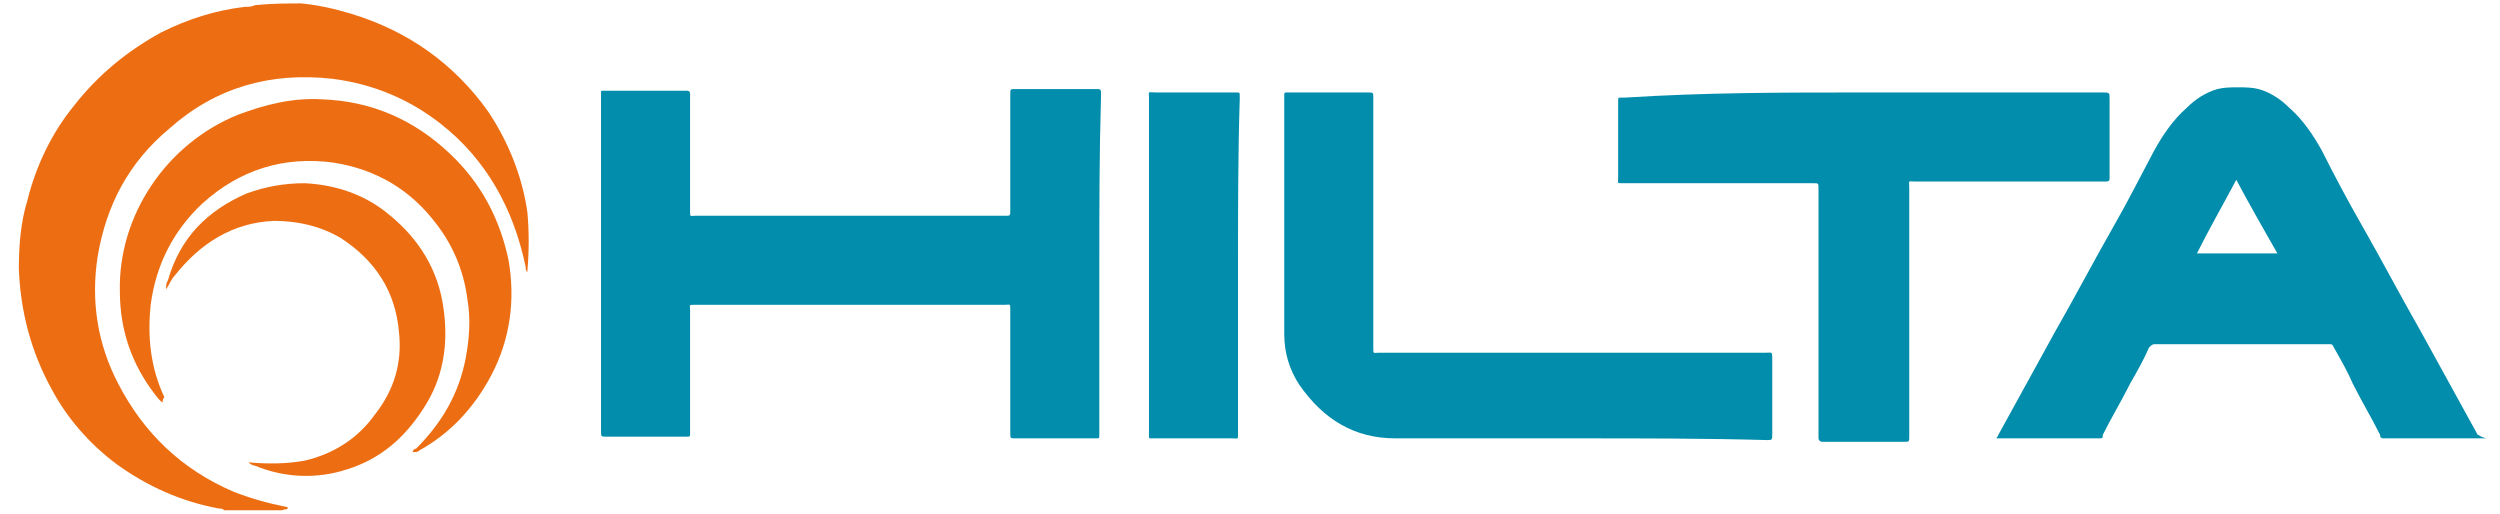
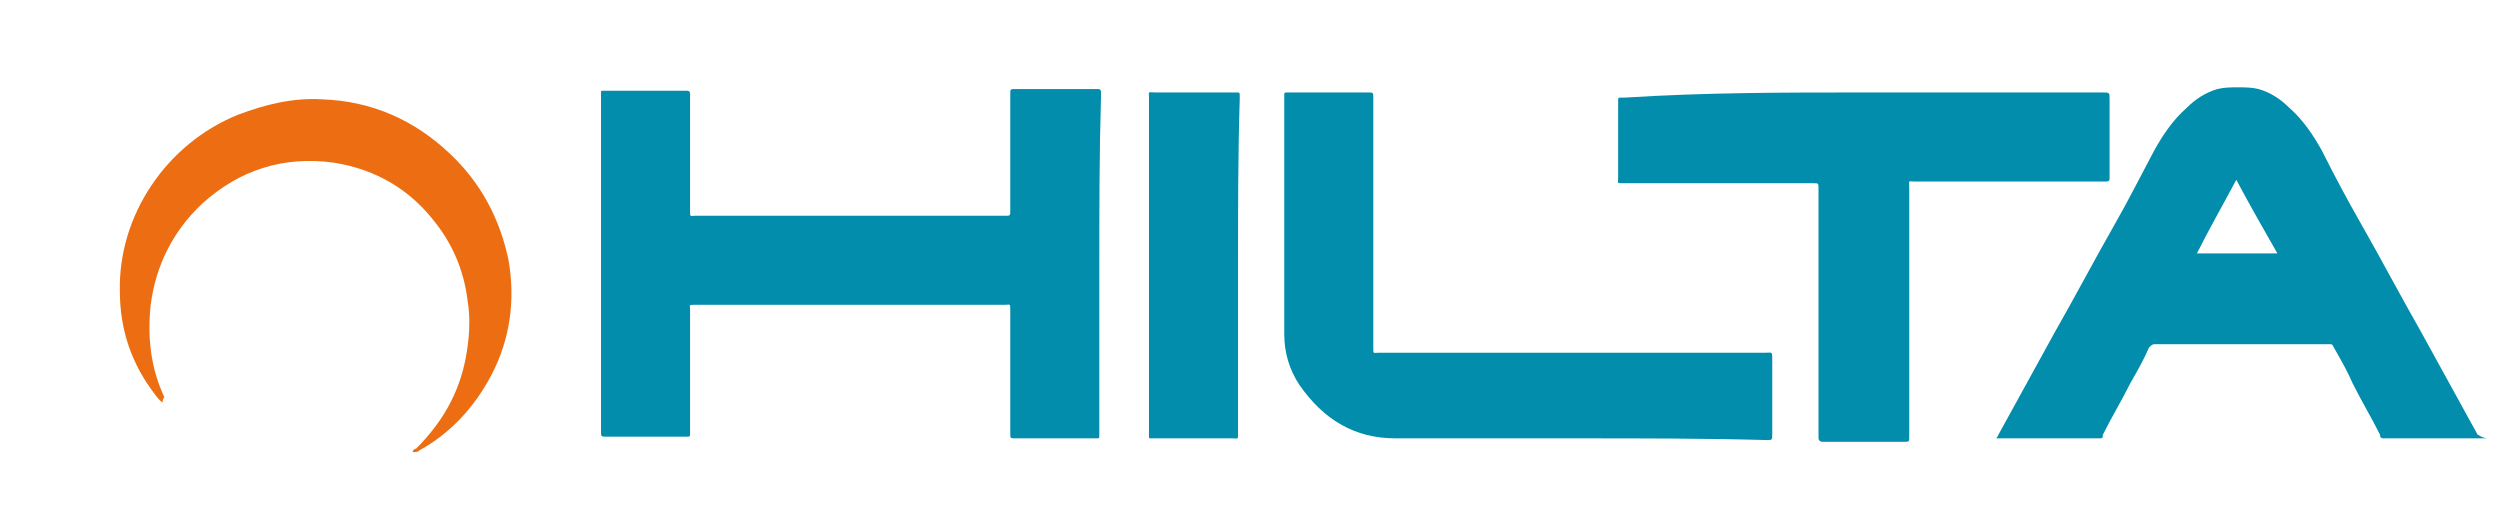
<svg xmlns="http://www.w3.org/2000/svg" version="1.1" id="Layer_1" x="0px" y="0px" viewBox="0 0 146 30" style="enable-background:new 0 0 146 30;" xml:space="preserve">
  <style type="text/css">
	.st0{fill:#018DAB;}
	.st1{fill:#ED6E12;}
</style>
  <g>
    <path class="st0" d="M144.7,25.4c-1.1-2-2.2-4-3.3-6c-1.2-2.1-2.3-4.2-3.5-6.3c-0.8-1.4-1.6-2.9-2.3-4.3c-0.5-0.9-1.1-1.8-1.9-2.5   c0,0,0,0,0,0c-0.5-0.5-1.1-0.9-1.8-1.1c-0.4-0.1-0.8-0.1-1.2-0.1c-0.4,0-0.8,0-1.2,0.1c-0.7,0.2-1.3,0.6-1.8,1.1c0,0,0,0,0,0   c-0.8,0.7-1.4,1.6-1.9,2.5c-0.8,1.5-1.5,2.9-2.3,4.3c-1.2,2.1-2.3,4.2-3.5,6.3c-1.1,2-2.2,4-3.3,6c0,0.1-0.1,0.1-0.1,0.2   c0.1,0,0.1,0,0.2,0c1,0,1.9,0,2.9,0c0.4,0,0.8,0,1.3,0c0,0,0,0,0,0c0.1,0,0.1,0,0.2,0c0.4,0,0.8,0,1.2,0c0,0,0.1,0,0.1,0   c0,0,0.1,0,0.1,0c0.1,0,0.2,0,0.2-0.1c0,0,0,0,0-0.1c0.5-1,1.1-2,1.6-3c0.4-0.7,0.8-1.4,1.1-2.1c0.1-0.1,0.2-0.2,0.3-0.2   c1.7,0,3.3,0,5,0c0,0,0.1,0,0.1,0c0,0,0.1,0,0.1,0c1.7,0,3.3,0,5,0c0.2,0,0.2,0,0.3,0.2c0.4,0.7,0.8,1.4,1.1,2.1c0.5,1,1.1,2,1.6,3   c0,0,0,0,0,0.1c0.1,0.1,0.1,0.1,0.2,0.1c0,0,0.1,0,0.1,0c0,0,0.1,0,0.1,0c0.4,0,0.8,0,1.2,0c0.1,0,0.1,0,0.2,0c0,0,0,0,0,0   c0.4,0,0.8,0,1.3,0c1,0,1.9,0,2.9,0c0.1,0,0.1,0,0.2,0C144.8,25.5,144.8,25.4,144.7,25.4z M130.6,10.5c0.8,1.5,1.6,2.9,2.4,4.3   c-1.6,0-3.1,0-4.7,0C129,13.4,129.8,12,130.6,10.5z" />
-     <path class="st1" d="M17.6,0.2c1,0.1,1.9,0.3,2.9,0.6c3.3,1,6,2.9,8,5.7c1.2,1.8,2,3.8,2.3,5.9c0.1,1.1,0.1,2.3,0,3.4   c0,0,0,0,0,0.1c-0.1-0.1-0.1-0.2-0.1-0.3c-0.7-3.4-2.3-6.3-5-8.4c-1.8-1.4-3.9-2.3-6.3-2.6c-3.6-0.4-6.8,0.5-9.5,2.9   C7.5,9.5,6.2,12,5.7,15c-0.4,2.6,0,5.1,1.2,7.4c1.5,2.9,3.7,5,6.7,6.3c1,0.4,2.1,0.7,3.1,0.9c0.1,0,0.1,0,0.1,0.1   c-0.1,0.1-0.2,0-0.3,0.1c-1.1,0-2.3,0-3.4,0c-0.1-0.1-0.2-0.1-0.3-0.1c-2.2-0.4-4.2-1.3-6-2.6c-1.6-1.2-2.9-2.7-3.8-4.4   c-1.2-2.2-1.8-4.5-1.9-7c0-1.3,0.1-2.7,0.5-4c0.5-2,1.4-3.9,2.7-5.5c1.4-1.8,3.1-3.2,5.1-4.3c1.6-0.8,3.2-1.3,4.9-1.5   c0.2,0,0.4,0,0.6-0.1C15.9,0.2,16.8,0.2,17.6,0.2z" />
    <path class="st0" d="M64.2,15.5c0,3.2,0,6.4,0,9.7c0,0.1,0,0.1,0,0.2c0,0.2,0,0.2-0.2,0.2c-1.6,0-3.2,0-4.7,0c-0.3,0-0.3,0-0.3-0.3   c0-2.4,0-4.8,0-7.2c0-0.4,0-0.3-0.3-0.3c-6,0-12,0-18.1,0c-0.4,0-0.3,0-0.3,0.3c0,2.3,0,4.7,0,7c0,0.1,0,0.1,0,0.2   c0,0.2,0,0.2-0.2,0.2c-1.6,0-3.2,0-4.7,0c-0.3,0-0.3,0-0.3-0.3c0-5.4,0-10.9,0-16.3c0-1.1,0-2.2,0-3.3c0-0.1,0-0.1,0-0.2   c0-0.1,0-0.1,0.1-0.1c0.1,0,0.1,0,0.2,0c1.5,0,3.1,0,4.6,0c0,0,0.1,0,0.1,0c0.1,0,0.2,0,0.2,0.2c0,0.1,0,0.1,0,0.2   c0,2.2,0,4.4,0,6.6c0,0.4,0,0.3,0.3,0.3c6,0,12,0,18,0c0,0,0.1,0,0.1,0c0.3,0,0.3,0,0.3-0.3c0-2.2,0-4.5,0-6.7c0,0,0-0.1,0-0.1   c0-0.3,0-0.3,0.3-0.3c1.6,0,3.1,0,4.7,0c0,0,0.1,0,0.1,0c0.1,0,0.2,0,0.2,0.2c0,0.1,0,0.2,0,0.2C64.2,9,64.2,12.3,64.2,15.5z" />
    <path class="st0" d="M108.8,5.4c4.7,0,9.3,0,14,0c0.4,0,0.4,0,0.4,0.4c0,1.5,0,2.9,0,4.4c0,0.1,0,0.1,0,0.2c0,0.1,0,0.2-0.2,0.2   c-0.1,0-0.1,0-0.2,0c-3.7,0-7.3,0-11,0c-0.4,0-0.3-0.1-0.3,0.4c0,4.8,0,9.6,0,14.3c0,0.1,0,0.1,0,0.2c0,0.3,0,0.3-0.3,0.3   c-1.6,0-3.1,0-4.7,0c0,0-0.1,0-0.1,0c-0.1,0-0.2-0.1-0.2-0.2c0-0.1,0-0.1,0-0.2c0-4.8,0-9.5,0-14.3c0,0,0-0.1,0-0.1   c0-0.3,0-0.3-0.3-0.3c-3.7,0-7.4,0-11.1,0c-0.4,0-0.3,0-0.3-0.3c0-1.5,0-2.9,0-4.4c0,0,0-0.1,0-0.1c0-0.2,0-0.2,0.2-0.2   c0.1,0,0.1,0,0.2,0C99.6,5.4,104.2,5.4,108.8,5.4z" />
    <path class="st0" d="M92.2,25.6c-3.6,0-7.1,0-10.7,0c-2.4,0-4.2-1.1-5.6-3.1c-0.6-0.9-0.9-1.9-0.9-3c0-4.6,0-9.2,0-13.8   c0,0,0-0.1,0-0.1c0-0.2,0-0.2,0.2-0.2c1.6,0,3.2,0,4.7,0c0.3,0,0.3,0,0.3,0.3c0,2.3,0,4.6,0,6.9c0,2.6,0,5.1,0,7.7   c0,0.4,0,0.3,0.3,0.3c7.5,0,15.1,0,22.6,0c0.4,0,0.4-0.1,0.4,0.4c0,1.4,0,2.9,0,4.3c0,0.4,0,0.4-0.3,0.4   C99.6,25.6,95.9,25.6,92.2,25.6z" />
    <path class="st1" d="M9.5,23.5c-0.2-0.1-0.3-0.3-0.4-0.4C7.7,21.3,7,19.3,7,17c-0.1-4.4,2.7-8.6,6.9-10.3c1.6-0.6,3.2-1,4.9-0.9   c2.9,0.1,5.4,1.2,7.5,3.2c1.8,1.7,2.9,3.8,3.4,6.2c0.4,2.3,0.1,4.6-1,6.7c-1,1.9-2.4,3.4-4.2,4.4c-0.1,0.1-0.2,0.1-0.3,0.1   c0,0,0,0-0.1,0c0-0.1,0.1-0.2,0.2-0.2c1.5-1.5,2.5-3.2,2.9-5.3c0.2-1.1,0.3-2.2,0.1-3.4c-0.2-1.6-0.8-3.1-1.8-4.4   c-1.5-2-3.5-3.2-6-3.6c-2.9-0.4-5.5,0.4-7.7,2.4c-1.7,1.6-2.7,3.6-3,5.9c-0.2,1.9,0,3.7,0.8,5.4C9.5,23.3,9.5,23.4,9.5,23.5z" />
    <path class="st0" d="M72.3,15.5c0,3.3,0,6.5,0,9.8c0,0.4,0,0.3-0.3,0.3c-1.5,0-3.1,0-4.6,0c-0.1,0-0.1,0-0.2,0   c-0.1,0-0.1,0-0.1-0.2c0-0.1,0-0.1,0-0.2c0-6.5,0-13,0-19.5c0-0.4-0.1-0.3,0.4-0.3c1.5,0,3,0,4.6,0c0,0,0.1,0,0.1,0   c0.2,0,0.2,0,0.2,0.2c0,0.1,0,0.1,0,0.2C72.3,9,72.3,12.3,72.3,15.5z" />
-     <path class="st1" d="M14.5,27c1.1,0.1,2.2,0.1,3.3-0.1c1.7-0.4,3.1-1.3,4.1-2.7c1.1-1.4,1.6-3,1.4-4.8c-0.2-2.4-1.4-4.2-3.4-5.5   c-1.2-0.7-2.5-1-3.9-1c-2.4,0.1-4.3,1.3-5.8,3.2c-0.2,0.2-0.3,0.5-0.5,0.8c0-0.2,0-0.4,0.1-0.5c0.7-2.5,2.3-4.1,4.6-5.1   c1.1-0.4,2.2-0.6,3.4-0.6c1.9,0.1,3.6,0.7,5,1.9c1.7,1.4,2.8,3.2,3.1,5.4c0.3,2.1,0,4.1-1.2,5.9c-1.1,1.7-2.5,2.9-4.4,3.5   c-1.8,0.6-3.7,0.5-5.4-0.2C14.8,27.2,14.6,27.1,14.5,27C14.5,27,14.5,27,14.5,27z" />
  </g>
</svg>